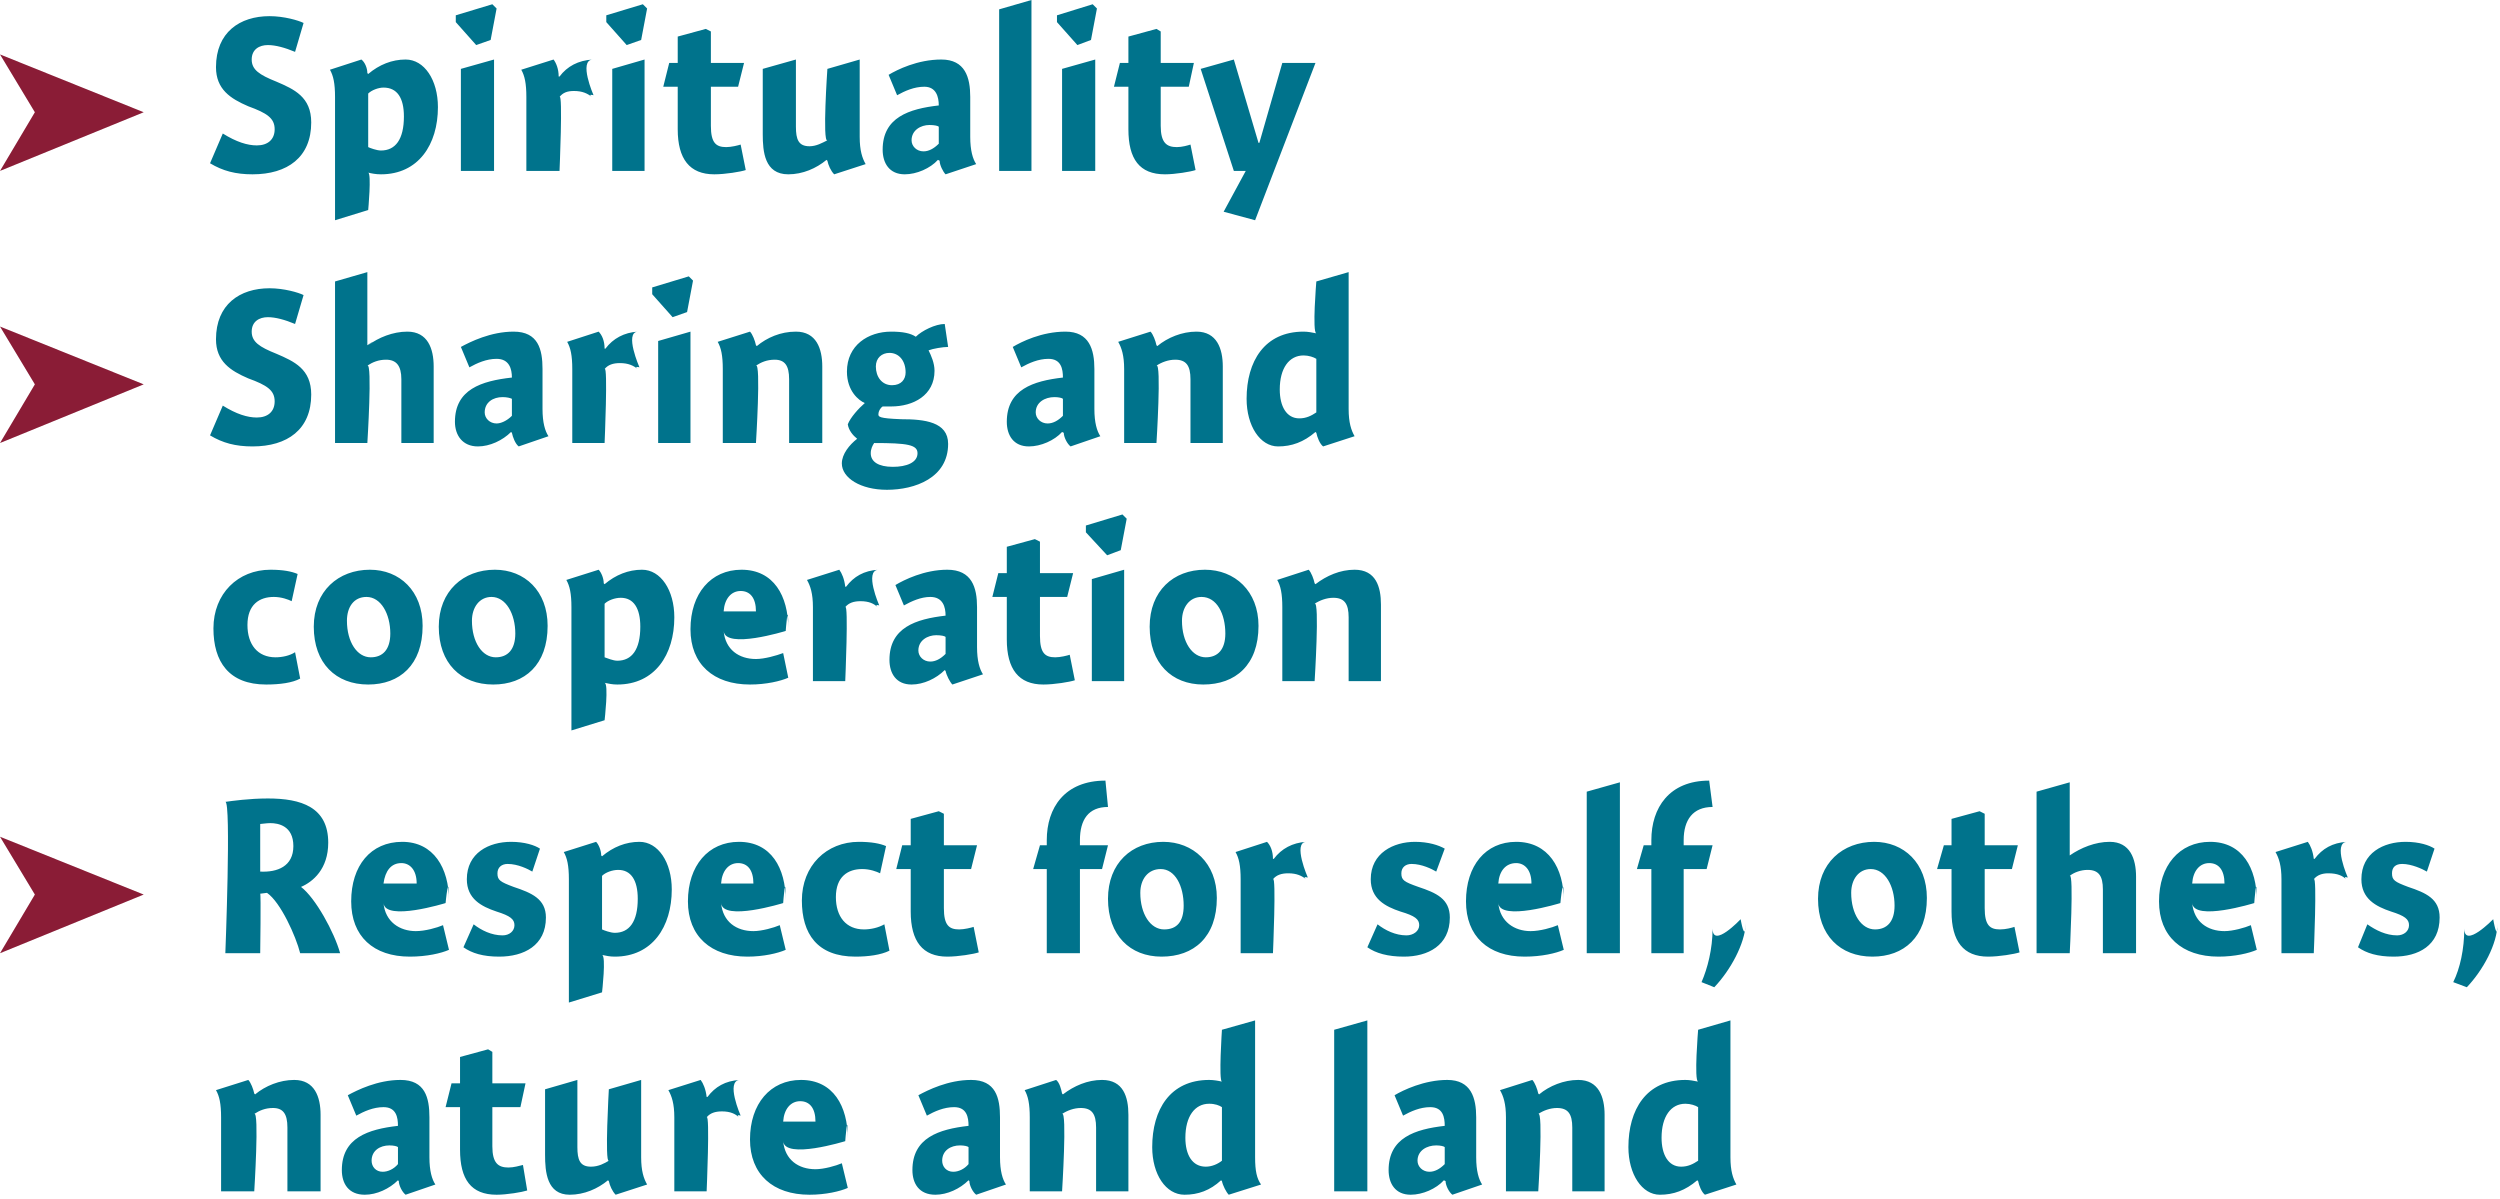
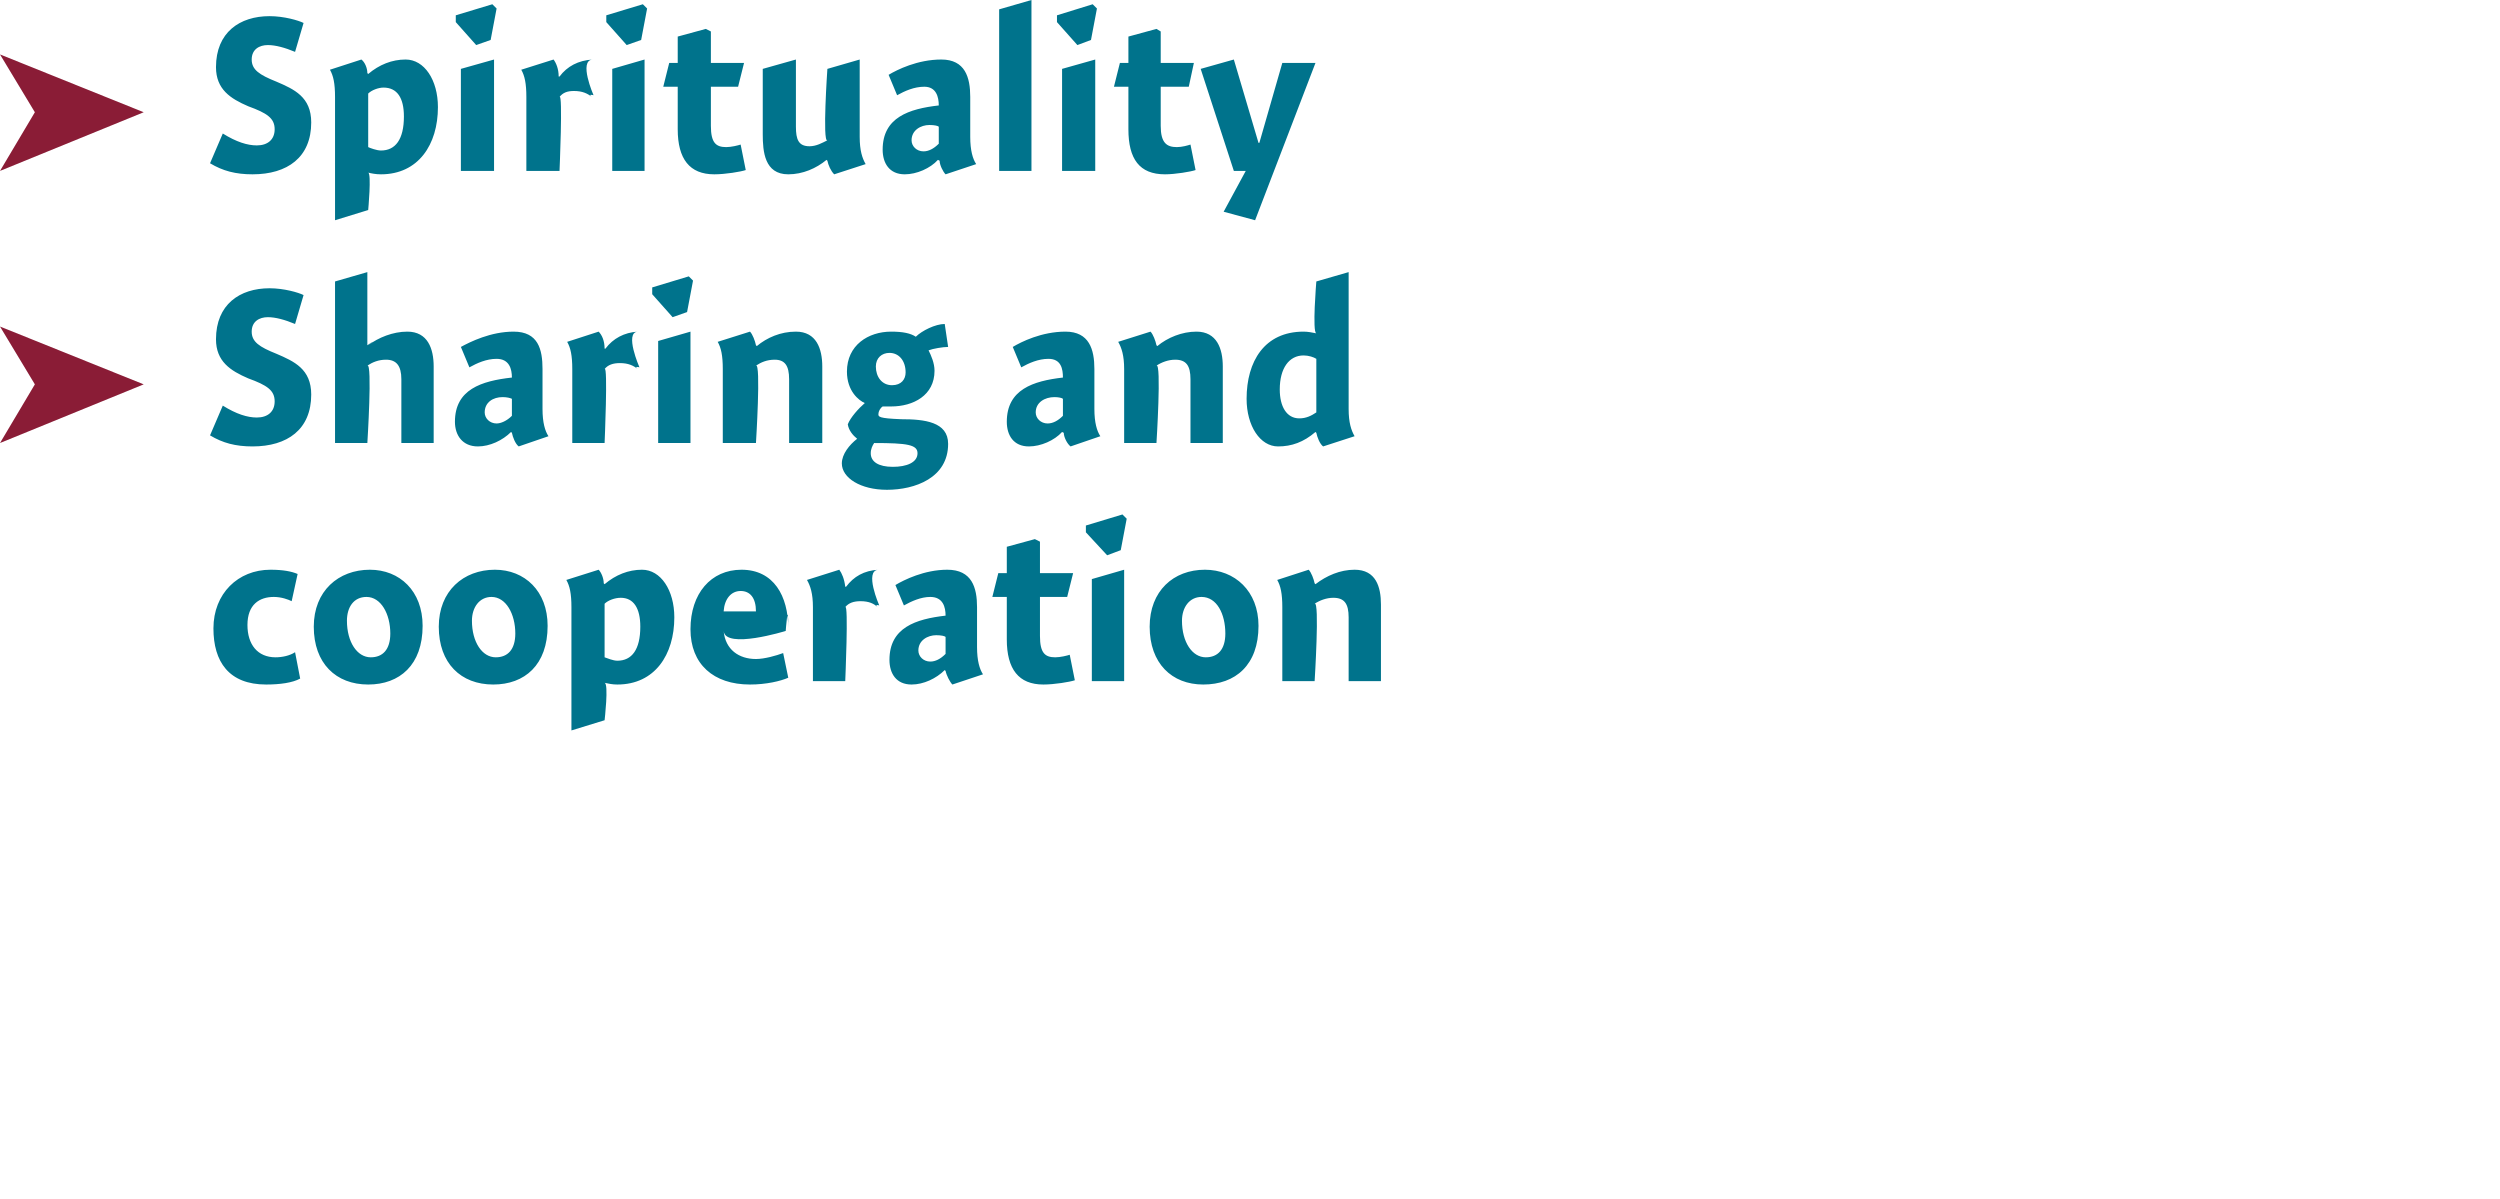
<svg xmlns="http://www.w3.org/2000/svg" version="1.1" style="left: 0.57% !important; width: 97.9% !important;top: 0.55% !important; height87.84% !important;" width="294px" height="141px" viewBox="0 0 294 141">
  <desc>Spirituality Sharing and cooperation Respect for self, others, nature and land</desc>
  <defs />
  <g id="Group14204">
-     <path d="M 29.9 128.6 C 29.9 128.6 30.0 128.7 30.0 128.7 C 31.2 127.7 32.9 127.0 34.6 127.0 C 37.0 127.0 37.7 129.0 37.7 131.1 C 37.7 129.0 37.7 140.1 37.7 140.1 L 33.8 140.1 C 33.8 140.1 33.8 131.0 33.8 132.6 C 33.8 131.0 33.3 130.3 32.1 130.3 C 31.2 130.3 30.5 130.6 29.9 131.0 C 30.5 130.6 29.9 140.1 29.9 140.1 L 26.0 140.1 C 26.0 140.1 26.0 129.8 26.0 131.4 C 26.0 129.8 25.8 128.9 25.4 128.2 C 25.4 128.2 29.2 127.0 29.2 127.0 C 29.5 127.3 29.8 128.1 29.9 128.6 Z M 47.7 140.5 C 47.3 140.2 46.9 139.4 46.9 138.9 C 46.9 138.9 46.8 138.8 46.8 138.8 C 45.8 139.8 44.3 140.5 42.9 140.5 C 41.0 140.5 40.2 139.2 40.2 137.6 C 40.2 133.8 43.3 132.8 46.8 132.4 C 46.8 131.4 46.6 130.2 45.1 130.2 C 43.9 130.2 42.8 130.7 41.9 131.2 C 41.9 131.2 40.9 128.8 40.9 128.8 C 42.0 128.2 44.4 127.0 47.1 127.0 C 50.0 127.0 50.5 129.1 50.5 131.4 C 50.5 131.4 50.5 136.1 50.5 136.1 C 50.5 137.7 50.8 138.7 51.2 139.3 C 51.2 139.3 47.7 140.5 47.7 140.5 Z M 46.8 134.9 C 46.7 134.8 46.3 134.7 45.8 134.7 C 44.7 134.7 43.7 135.3 43.7 136.5 C 43.7 137.2 44.2 137.8 45.0 137.8 C 45.6 137.8 46.3 137.5 46.8 136.9 C 46.8 136.9 46.8 134.9 46.8 134.9 Z M 61.8 127.4 L 61.2 130.2 L 57.9 130.2 C 57.9 130.2 57.9 136.8 57.9 134.8 C 57.9 136.8 58.6 137.3 59.8 137.3 C 60.4 137.3 61.1 137.1 61.5 137.0 C 61.5 137.0 62.0 140.0 62.0 140.0 C 61.4 140.2 59.6 140.5 58.4 140.5 C 55.4 140.5 54.1 138.7 54.1 135.2 C 54.1 138.7 54.1 130.2 54.1 130.2 L 52.4 130.2 L 53.1 127.4 L 54.1 127.4 L 54.1 124.3 L 57.4 123.4 L 57.9 123.7 L 57.9 127.4 L 61.8 127.4 Z M 75.4 136.1 C 75.4 137.7 75.7 138.6 76.1 139.3 C 76.1 139.3 72.4 140.5 72.4 140.5 C 72.0 140.1 71.7 139.4 71.6 138.9 C 71.6 138.9 71.5 138.8 71.5 138.8 C 70.3 139.8 68.7 140.5 67.0 140.5 C 64.3 140.5 64.1 137.8 64.1 135.8 C 64.1 137.8 64.1 128.1 64.1 128.1 L 67.9 127.0 C 67.9 127.0 67.9 136.4 67.9 134.9 C 67.9 136.4 68.2 137.2 69.5 137.2 C 70.4 137.2 71.1 136.8 71.6 136.5 C 71.1 136.8 71.6 128.1 71.6 128.1 L 75.4 127.0 C 75.4 127.0 75.4 137.7 75.4 136.1 Z M 83.1 129.0 C 83.1 129.0 83.2 129.0 83.2 129.0 C 84.1 127.8 85.3 127.1 87.0 127.0 C 85.3 127.1 87.1 131.2 87.1 131.2 C 87.1 131.2 86.5 131.0 86.9 131.4 C 86.5 131.0 85.9 130.7 84.9 130.7 C 84.1 130.7 83.5 130.9 83.1 131.4 C 83.5 130.9 83.1 140.1 83.1 140.1 L 79.3 140.1 C 79.3 140.1 79.3 129.8 79.3 131.4 C 79.3 129.8 79.0 128.9 78.6 128.2 C 78.6 128.2 82.4 127.0 82.4 127.0 C 82.7 127.4 83.0 128.1 83.1 129.0 Z M 95.9 137.5 C 96.9 137.5 98.3 137.1 99.0 136.8 C 99.0 136.8 99.7 139.7 99.7 139.7 C 98.8 140.1 97.1 140.5 95.2 140.5 C 90.9 140.5 88.2 138.1 88.2 134.0 C 88.2 129.8 90.6 127.0 94.2 127.0 C 98.0 127.0 99.7 130.1 99.7 133.9 C 99.7 130.1 99.4 134.2 99.4 134.2 C 99.4 134.2 92.3 136.4 92.1 134.2 C 92.3 136.4 93.9 137.5 95.9 137.5 Z M 95.9 131.9 C 95.9 130.3 95.2 129.5 94.1 129.5 C 93.0 129.5 92.2 130.4 92.1 131.9 C 92.1 131.9 95.9 131.9 95.9 131.9 Z M 114.8 140.5 C 114.4 140.2 114.0 139.4 114.0 138.9 C 114.0 138.9 113.9 138.8 113.9 138.8 C 112.9 139.8 111.4 140.5 110.0 140.5 C 108.1 140.5 107.3 139.2 107.3 137.6 C 107.3 133.8 110.4 132.8 113.9 132.4 C 113.9 131.4 113.7 130.2 112.2 130.2 C 111.0 130.2 109.9 130.7 109.0 131.2 C 109.0 131.2 108.0 128.8 108.0 128.8 C 109.1 128.2 111.5 127.0 114.2 127.0 C 117.1 127.0 117.6 129.1 117.6 131.4 C 117.6 131.4 117.6 136.1 117.6 136.1 C 117.6 137.7 117.9 138.7 118.3 139.3 C 118.3 139.3 114.8 140.5 114.8 140.5 Z M 113.9 134.9 C 113.8 134.8 113.4 134.7 112.9 134.7 C 111.8 134.7 110.8 135.3 110.8 136.5 C 110.8 137.2 111.3 137.8 112.1 137.8 C 112.7 137.8 113.4 137.5 113.9 136.9 C 113.9 136.9 113.9 134.9 113.9 134.9 Z M 124.9 128.6 C 124.9 128.6 125.0 128.7 125.0 128.7 C 126.3 127.7 127.9 127.0 129.6 127.0 C 132.1 127.0 132.7 129.0 132.7 131.1 C 132.7 129.0 132.7 140.1 132.7 140.1 L 128.9 140.1 C 128.9 140.1 128.9 131.0 128.9 132.6 C 128.9 131.0 128.4 130.3 127.1 130.3 C 126.3 130.3 125.5 130.6 124.9 131.0 C 125.5 130.6 124.9 140.1 124.9 140.1 L 121.1 140.1 C 121.1 140.1 121.1 129.8 121.1 131.4 C 121.1 129.8 120.9 128.9 120.5 128.2 C 120.5 128.2 124.2 127.0 124.2 127.0 C 124.6 127.3 124.8 128.1 124.9 128.6 Z M 147.6 136.1 C 147.6 137.7 147.8 138.6 148.3 139.3 C 148.3 139.3 144.5 140.5 144.5 140.5 C 144.2 140.2 143.8 139.4 143.7 138.9 C 143.7 138.9 143.6 138.8 143.6 138.8 C 142.3 140.0 140.9 140.5 139.3 140.5 C 137.1 140.5 135.5 138.1 135.5 134.9 C 135.5 130.5 137.6 127.0 142.2 127.0 C 142.7 127.0 143.3 127.1 143.7 127.2 C 143.3 127.1 143.7 121.1 143.7 121.1 L 147.6 120.0 C 147.6 120.0 147.6 137.7 147.6 136.1 Z M 142.2 129.8 C 140.5 129.8 139.4 131.3 139.4 133.8 C 139.4 135.8 140.2 137.2 141.8 137.2 C 142.5 137.2 143.2 136.9 143.7 136.5 C 143.7 136.5 143.7 130.2 143.7 130.2 C 143.4 130.0 142.9 129.8 142.2 129.8 Z M 160.8 140.1 L 156.9 140.1 L 156.9 121.1 L 160.8 120.0 L 160.8 140.1 Z M 170.8 140.5 C 170.4 140.2 170.0 139.4 170.0 138.9 C 170.0 138.9 169.8 138.8 169.8 138.8 C 168.9 139.8 167.3 140.5 165.9 140.5 C 164.1 140.5 163.3 139.2 163.3 137.6 C 163.3 133.8 166.4 132.8 169.9 132.4 C 169.9 131.4 169.7 130.2 168.2 130.2 C 167.0 130.2 165.9 130.7 165.0 131.2 C 165.0 131.2 164.0 128.8 164.0 128.8 C 165.0 128.2 167.5 127.0 170.2 127.0 C 173.0 127.0 173.6 129.1 173.6 131.4 C 173.6 131.4 173.6 136.1 173.6 136.1 C 173.6 137.7 173.9 138.7 174.3 139.3 C 174.3 139.3 170.8 140.5 170.8 140.5 Z M 169.9 134.9 C 169.8 134.8 169.4 134.7 168.9 134.7 C 167.8 134.7 166.7 135.3 166.7 136.5 C 166.7 137.2 167.3 137.8 168.1 137.8 C 168.7 137.8 169.3 137.5 169.9 136.9 C 169.9 136.9 169.9 134.9 169.9 134.9 Z M 180.9 128.6 C 180.9 128.6 181.0 128.7 181.0 128.7 C 182.2 127.7 183.9 127.0 185.6 127.0 C 188.0 127.0 188.7 129.0 188.7 131.1 C 188.7 129.0 188.7 140.1 188.7 140.1 L 184.9 140.1 C 184.9 140.1 184.9 131.0 184.9 132.6 C 184.9 131.0 184.4 130.3 183.1 130.3 C 182.3 130.3 181.5 130.6 180.9 131.0 C 181.5 130.6 180.9 140.1 180.9 140.1 L 177.1 140.1 C 177.1 140.1 177.1 129.8 177.1 131.4 C 177.1 129.8 176.8 128.9 176.4 128.2 C 176.4 128.2 180.2 127.0 180.2 127.0 C 180.5 127.3 180.8 128.1 180.9 128.6 Z M 203.5 136.1 C 203.5 137.7 203.8 138.6 204.2 139.3 C 204.2 139.3 200.5 140.5 200.5 140.5 C 200.1 140.2 199.8 139.4 199.7 138.9 C 199.7 138.9 199.6 138.8 199.6 138.8 C 198.2 140.0 196.8 140.5 195.2 140.5 C 193.1 140.5 191.5 138.1 191.5 134.9 C 191.5 130.5 193.6 127.0 198.2 127.0 C 198.7 127.0 199.2 127.1 199.7 127.2 C 199.2 127.1 199.7 121.1 199.7 121.1 L 203.5 120.0 C 203.5 120.0 203.5 137.7 203.5 136.1 Z M 198.2 129.8 C 196.5 129.8 195.4 131.3 195.4 133.8 C 195.4 135.8 196.2 137.2 197.7 137.2 C 198.5 137.2 199.1 136.9 199.7 136.5 C 199.7 136.5 199.7 130.2 199.7 130.2 C 199.4 130.0 198.8 129.8 198.2 129.8 Z " stroke="none" fill="#00738c" />
-     <path d="M 34.5 99.5 C 34.5 97.1 32.7 96.8 31.8 96.8 C 31.3 96.8 30.8 96.9 30.6 96.9 C 30.6 96.9 30.6 102.5 30.6 102.5 C 32.6 102.6 34.5 101.9 34.5 99.5 Z M 40.0 112.1 C 40.0 112.1 35.3 112.1 35.3 112.1 C 34.8 110.1 33.0 106.1 31.4 105.0 C 31.3 105.0 30.7 105.1 30.6 105.1 C 30.7 105.1 30.6 112.1 30.6 112.1 L 26.5 112.1 C 26.5 112.1 27.2 94.2 26.5 94.3 C 27.2 94.2 29.3 93.9 31.5 93.9 C 35.4 93.9 38.6 94.9 38.6 99.1 C 38.6 102.2 36.8 103.7 35.4 104.3 C 37.1 105.6 39.3 109.6 40.0 112.1 Z M 48.9 109.5 C 50.0 109.5 51.4 109.1 52.1 108.8 C 52.1 108.8 52.8 111.7 52.8 111.7 C 51.9 112.1 50.2 112.5 48.2 112.5 C 43.9 112.5 41.3 110.1 41.3 106.0 C 41.3 101.8 43.6 99.0 47.3 99.0 C 51.0 99.0 52.8 102.1 52.8 105.9 C 52.8 102.1 52.4 106.2 52.4 106.2 C 52.4 106.2 45.3 108.4 45.1 106.2 C 45.3 108.4 47.0 109.5 48.9 109.5 Z M 49.0 103.9 C 49.0 102.3 48.2 101.5 47.2 101.5 C 46.0 101.5 45.3 102.4 45.1 103.9 C 45.1 103.9 49.0 103.9 49.0 103.9 Z M 62.6 102.5 C 62.1 102.2 60.9 101.6 59.7 101.6 C 59.0 101.6 58.5 102.0 58.5 102.7 C 58.5 103.5 58.8 103.7 60.4 104.3 C 62.5 105.0 64.2 105.7 64.2 107.9 C 64.2 111.2 61.6 112.5 58.7 112.5 C 56.8 112.5 55.5 112.1 54.5 111.4 C 54.5 111.4 55.7 108.7 55.7 108.7 C 56.6 109.4 57.8 110.0 59.1 110.0 C 59.9 110.0 60.5 109.5 60.5 108.8 C 60.5 108.1 60.0 107.7 58.4 107.2 C 56.6 106.6 54.9 105.7 54.9 103.4 C 54.9 100.3 57.5 99.0 60.1 99.0 C 61.7 99.0 62.9 99.4 63.5 99.8 C 63.5 99.8 62.6 102.5 62.6 102.5 Z M 70.7 100.6 C 70.7 100.6 70.8 100.7 70.8 100.7 C 72.1 99.6 73.6 99.0 75.2 99.0 C 77.4 99.0 79.0 101.4 79.0 104.6 C 79.0 109.0 76.7 112.5 72.3 112.5 C 71.7 112.5 71.3 112.4 70.8 112.3 C 71.3 112.4 70.8 116.7 70.8 116.7 L 66.9 117.9 C 66.9 117.9 66.9 101.8 66.9 103.4 C 66.9 101.8 66.7 100.9 66.3 100.2 C 66.3 100.2 70.1 99.0 70.1 99.0 C 70.4 99.3 70.7 100.0 70.7 100.6 Z M 72.3 109.7 C 74.0 109.7 75.0 108.4 75.0 105.7 C 75.0 103.5 74.2 102.3 72.7 102.3 C 72.0 102.3 71.2 102.6 70.8 103.0 C 70.8 103.0 70.8 109.3 70.8 109.3 C 71.0 109.4 71.8 109.7 72.3 109.7 Z M 88.6 109.5 C 89.6 109.5 91.0 109.1 91.7 108.8 C 91.7 108.8 92.4 111.7 92.4 111.7 C 91.5 112.1 89.8 112.5 87.9 112.5 C 83.6 112.5 80.9 110.1 80.9 106.0 C 80.9 101.8 83.3 99.0 86.9 99.0 C 90.7 99.0 92.4 102.1 92.4 105.9 C 92.4 102.1 92.1 106.2 92.1 106.2 C 92.1 106.2 85.0 108.4 84.8 106.2 C 85.0 108.4 86.6 109.5 88.6 109.5 Z M 88.6 103.9 C 88.6 102.3 87.9 101.5 86.8 101.5 C 85.7 101.5 84.9 102.4 84.8 103.9 C 84.8 103.9 88.6 103.9 88.6 103.9 Z M 103.5 102.7 C 103.1 102.5 102.3 102.2 101.4 102.2 C 99.7 102.2 98.3 103.1 98.3 105.5 C 98.3 107.8 99.5 109.3 101.6 109.3 C 102.4 109.3 103.3 109.1 104.0 108.7 C 104.0 108.7 104.6 111.8 104.6 111.8 C 103.6 112.3 102.1 112.5 100.6 112.5 C 96.1 112.5 94.3 109.8 94.3 105.9 C 94.3 101.8 97.2 99.0 101.0 99.0 C 102.5 99.0 103.5 99.2 104.2 99.5 C 104.2 99.5 103.5 102.7 103.5 102.7 Z M 114.9 99.4 L 114.2 102.2 L 111.0 102.2 C 111.0 102.2 111.0 108.8 111.0 106.8 C 111.0 108.8 111.6 109.3 112.8 109.3 C 113.4 109.3 114.2 109.1 114.5 109.0 C 114.5 109.0 115.1 112.0 115.1 112.0 C 114.5 112.2 112.7 112.5 111.4 112.5 C 108.5 112.5 107.1 110.7 107.1 107.2 C 107.1 110.7 107.1 102.2 107.1 102.2 L 105.4 102.2 L 106.1 99.4 L 107.1 99.4 L 107.1 96.3 L 110.4 95.4 L 111.0 95.7 L 111.0 99.4 L 114.9 99.4 Z M 123.1 99.4 C 123.1 99.4 123.1 95.0 123.1 98.8 C 123.1 95.0 125.2 91.8 130.0 91.8 C 130.0 91.8 130.3 94.9 130.3 94.9 C 128.0 94.9 127.0 96.4 127.0 98.8 C 127.0 96.4 127.0 99.4 127.0 99.4 L 130.3 99.4 L 129.6 102.2 L 127.0 102.2 L 127.0 112.1 L 123.1 112.1 L 123.1 102.2 L 121.5 102.2 L 122.3 99.4 L 123.1 99.4 Z M 136.6 112.5 C 132.9 112.5 130.3 110.0 130.3 105.7 C 130.3 101.5 133.1 99.0 136.8 99.0 C 140.3 99.0 143.1 101.5 143.1 105.6 C 143.1 110.2 140.4 112.5 136.6 112.5 Z M 136.5 102.2 C 135.0 102.2 134.1 103.4 134.1 105.0 C 134.1 107.5 135.3 109.3 136.9 109.3 C 138.4 109.3 139.2 108.4 139.2 106.5 C 139.2 104.2 138.2 102.2 136.5 102.2 Z M 149.7 101.0 C 149.7 101.0 149.8 101.0 149.8 101.0 C 150.7 99.8 152.0 99.1 153.6 99.0 C 152.0 99.1 153.8 103.2 153.8 103.2 C 153.8 103.2 153.1 103.0 153.6 103.4 C 153.1 103.0 152.5 102.7 151.5 102.7 C 150.7 102.7 150.1 102.9 149.7 103.4 C 150.1 102.9 149.7 112.1 149.7 112.1 L 145.9 112.1 C 145.9 112.1 145.9 101.8 145.9 103.4 C 145.9 101.8 145.7 100.9 145.3 100.2 C 145.3 100.2 149.0 99.0 149.0 99.0 C 149.4 99.4 149.7 100.1 149.7 101.0 Z M 168.9 102.5 C 168.4 102.2 167.2 101.6 166.0 101.6 C 165.3 101.6 164.8 102.0 164.8 102.7 C 164.8 103.5 165.1 103.7 166.8 104.3 C 168.9 105.0 170.5 105.7 170.5 107.9 C 170.5 111.2 167.9 112.5 165.1 112.5 C 163.2 112.5 161.8 112.1 160.8 111.4 C 160.8 111.4 162.0 108.7 162.0 108.7 C 162.9 109.4 164.1 110.0 165.4 110.0 C 166.2 110.0 166.9 109.5 166.9 108.8 C 166.9 108.1 166.4 107.7 164.7 107.2 C 162.9 106.6 161.2 105.7 161.2 103.4 C 161.2 100.3 163.9 99.0 166.4 99.0 C 168.0 99.0 169.2 99.4 169.9 99.8 C 169.9 99.8 168.9 102.5 168.9 102.5 Z M 180.0 109.5 C 181.1 109.5 182.5 109.1 183.2 108.8 C 183.2 108.8 183.9 111.7 183.9 111.7 C 183.0 112.1 181.3 112.5 179.3 112.5 C 175.0 112.5 172.4 110.1 172.4 106.0 C 172.4 101.8 174.7 99.0 178.3 99.0 C 182.1 99.0 183.9 102.1 183.9 105.9 C 183.9 102.1 183.5 106.2 183.5 106.2 C 183.5 106.2 176.4 108.4 176.2 106.2 C 176.4 108.4 178.1 109.5 180.0 109.5 Z M 180.1 103.9 C 180.1 102.3 179.3 101.5 178.3 101.5 C 177.1 101.5 176.3 102.4 176.2 103.9 C 176.2 103.9 180.1 103.9 180.1 103.9 Z M 190.5 112.1 L 186.6 112.1 L 186.6 93.1 L 190.5 92.0 L 190.5 112.1 Z M 194.2 99.4 C 194.2 99.4 194.2 95.0 194.2 98.8 C 194.2 95.0 196.3 91.8 201.0 91.8 C 201.0 91.8 201.4 94.9 201.4 94.9 C 199.1 94.9 198.0 96.4 198.0 98.8 C 198.0 96.4 198.0 99.4 198.0 99.4 L 201.4 99.4 L 200.7 102.2 L 198.0 102.2 L 198.0 112.1 L 194.2 112.1 L 194.2 102.2 L 192.5 102.2 L 193.3 99.4 L 194.2 99.4 Z M 205.3 108.6 C 205.2 111.0 203.5 114.1 201.6 116.1 C 201.6 116.1 200.1 115.5 200.1 115.5 C 200.8 113.9 201.4 111.6 201.4 109.2 C 201.4 111.6 204.7 108.1 204.7 108.1 C 204.7 108.1 205.2 111.0 205.3 108.6 Z M 220.2 112.5 C 216.4 112.5 213.8 110.0 213.8 105.7 C 213.8 101.5 216.7 99.0 220.4 99.0 C 223.9 99.0 226.6 101.5 226.6 105.6 C 226.6 110.2 223.9 112.5 220.2 112.5 Z M 220.0 102.2 C 218.6 102.2 217.7 103.4 217.7 105.0 C 217.7 107.5 218.9 109.3 220.5 109.3 C 221.9 109.3 222.8 108.4 222.8 106.5 C 222.8 104.2 221.7 102.2 220.0 102.2 Z M 237.3 99.4 L 236.6 102.2 L 233.4 102.2 C 233.4 102.2 233.4 108.8 233.4 106.8 C 233.4 108.8 234.0 109.3 235.2 109.3 C 235.9 109.3 236.6 109.1 236.9 109.0 C 236.9 109.0 237.5 112.0 237.5 112.0 C 236.9 112.2 235.1 112.5 233.8 112.5 C 230.9 112.5 229.5 110.7 229.5 107.2 C 229.5 110.7 229.5 102.2 229.5 102.2 L 227.8 102.2 L 228.6 99.4 L 229.5 99.4 L 229.5 96.3 L 232.8 95.4 L 233.4 95.7 L 233.4 99.4 L 237.3 99.4 Z M 243.4 100.6 C 243.4 100.6 244.7 99.7 243.4 100.6 C 244.7 99.7 246.4 99.0 248.1 99.0 C 250.5 99.0 251.2 101.0 251.2 103.1 C 251.2 101.0 251.2 112.1 251.2 112.1 L 247.3 112.1 C 247.3 112.1 247.3 103.0 247.3 104.6 C 247.3 103.0 246.8 102.3 245.5 102.3 C 244.7 102.3 243.9 102.6 243.4 103.0 C 243.9 102.6 243.4 112.1 243.4 112.1 L 239.5 112.1 L 239.5 93.1 L 243.4 92.0 L 243.4 100.6 Z M 261.6 109.5 C 262.6 109.5 264.0 109.1 264.7 108.8 C 264.7 108.8 265.4 111.7 265.4 111.7 C 264.5 112.1 262.8 112.5 260.9 112.5 C 256.6 112.5 253.9 110.1 253.9 106.0 C 253.9 101.8 256.3 99.0 259.9 99.0 C 263.7 99.0 265.4 102.1 265.4 105.9 C 265.4 102.1 265.1 106.2 265.1 106.2 C 265.1 106.2 258.0 108.4 257.8 106.2 C 258.0 108.4 259.6 109.5 261.6 109.5 Z M 261.6 103.9 C 261.6 102.3 260.9 101.5 259.8 101.5 C 258.7 101.5 257.9 102.4 257.8 103.9 C 257.8 103.9 261.6 103.9 261.6 103.9 Z M 272.1 101.0 C 272.1 101.0 272.2 101.0 272.2 101.0 C 273.1 99.8 274.3 99.1 276.0 99.0 C 274.3 99.1 276.1 103.2 276.1 103.2 C 276.1 103.2 275.5 103.0 275.9 103.4 C 275.5 103.0 274.9 102.7 273.8 102.7 C 273.1 102.7 272.5 102.9 272.1 103.4 C 272.5 102.9 272.1 112.1 272.1 112.1 L 268.3 112.1 C 268.3 112.1 268.3 101.8 268.3 103.4 C 268.3 101.8 268.0 100.9 267.6 100.2 C 267.6 100.2 271.4 99.0 271.4 99.0 C 271.7 99.4 272.0 100.1 272.1 101.0 Z M 285.4 102.5 C 284.9 102.2 283.6 101.6 282.5 101.6 C 281.7 101.6 281.3 102.0 281.3 102.7 C 281.3 103.5 281.6 103.7 283.2 104.3 C 285.3 105.0 286.9 105.7 286.9 107.9 C 286.9 111.2 284.4 112.5 281.5 112.5 C 279.6 112.5 278.3 112.1 277.3 111.4 C 277.3 111.4 278.4 108.7 278.4 108.7 C 279.4 109.4 280.6 110.0 281.9 110.0 C 282.7 110.0 283.3 109.5 283.3 108.8 C 283.3 108.1 282.8 107.7 281.2 107.2 C 279.4 106.6 277.7 105.7 277.7 103.4 C 277.7 100.3 280.3 99.0 282.9 99.0 C 284.5 99.0 285.7 99.4 286.3 99.8 C 286.3 99.8 285.4 102.5 285.4 102.5 Z M 293.7 108.6 C 293.7 111.0 292.0 114.1 290.1 116.1 C 290.1 116.1 288.5 115.5 288.5 115.5 C 289.3 113.9 289.8 111.6 289.8 109.2 C 289.8 111.6 293.2 108.1 293.2 108.1 C 293.2 108.1 293.7 111.0 293.7 108.6 Z " stroke="none" fill="#00738c" />
-     <path d="M 16.9 105.2 L 0.0 112.1 L 4.1 105.2 L 0.0 98.4 L 16.9 105.2 Z " stroke="none" fill="#8a1c36" />
    <path d="M 34.3 70.7 C 33.9 70.5 33.1 70.2 32.2 70.2 C 30.5 70.2 29.1 71.1 29.1 73.5 C 29.1 75.8 30.3 77.3 32.4 77.3 C 33.2 77.3 34.1 77.1 34.7 76.7 C 34.7 76.7 35.3 79.8 35.3 79.8 C 34.4 80.3 32.9 80.5 31.3 80.5 C 26.9 80.5 25.1 77.8 25.1 73.9 C 25.1 69.8 28.0 67.0 31.8 67.0 C 33.3 67.0 34.3 67.2 35.0 67.5 C 35.0 67.5 34.3 70.7 34.3 70.7 Z M 43.3 80.5 C 39.5 80.5 36.9 78.0 36.9 73.7 C 36.9 69.5 39.8 67.0 43.5 67.0 C 47.0 67.0 49.7 69.5 49.7 73.6 C 49.7 78.2 47.0 80.5 43.3 80.5 Z M 43.1 70.2 C 41.6 70.2 40.8 71.4 40.8 73.0 C 40.8 75.5 42.0 77.3 43.6 77.3 C 45.0 77.3 45.9 76.4 45.9 74.5 C 45.9 72.2 44.8 70.2 43.1 70.2 Z M 58.0 80.5 C 54.2 80.5 51.6 78.0 51.6 73.7 C 51.6 69.5 54.5 67.0 58.2 67.0 C 61.7 67.0 64.4 69.5 64.4 73.6 C 64.4 78.2 61.7 80.5 58.0 80.5 Z M 57.8 70.2 C 56.4 70.2 55.5 71.4 55.5 73.0 C 55.5 75.5 56.7 77.3 58.3 77.3 C 59.7 77.3 60.6 76.4 60.6 74.5 C 60.6 72.2 59.5 70.2 57.8 70.2 Z M 71.0 68.6 C 71.0 68.6 71.1 68.7 71.1 68.7 C 72.4 67.6 73.9 67.0 75.5 67.0 C 77.7 67.0 79.3 69.4 79.3 72.6 C 79.3 77.0 77.0 80.5 72.6 80.5 C 72.0 80.5 71.6 80.4 71.1 80.3 C 71.6 80.4 71.1 84.7 71.1 84.7 L 67.2 85.9 C 67.2 85.9 67.2 69.8 67.2 71.4 C 67.2 69.8 67.0 68.9 66.6 68.2 C 66.6 68.2 70.4 67.0 70.4 67.0 C 70.7 67.3 71.0 68.0 71.0 68.6 Z M 72.6 77.7 C 74.3 77.7 75.3 76.4 75.3 73.7 C 75.3 71.5 74.5 70.3 73.0 70.3 C 72.3 70.3 71.5 70.6 71.1 71.0 C 71.1 71.0 71.1 77.3 71.1 77.3 C 71.4 77.4 72.1 77.7 72.6 77.7 Z M 88.9 77.5 C 89.9 77.5 91.3 77.1 92.1 76.8 C 92.1 76.8 92.7 79.7 92.7 79.7 C 91.8 80.1 90.1 80.5 88.2 80.5 C 83.9 80.5 81.2 78.1 81.2 74.0 C 81.2 69.8 83.6 67.0 87.2 67.0 C 91.0 67.0 92.7 70.1 92.7 73.9 C 92.7 70.1 92.4 74.2 92.4 74.2 C 92.4 74.2 85.3 76.4 85.1 74.2 C 85.3 76.4 86.9 77.5 88.9 77.5 Z M 88.9 71.9 C 88.9 70.3 88.2 69.5 87.1 69.5 C 86.0 69.5 85.2 70.4 85.1 71.9 C 85.1 71.9 88.9 71.9 88.9 71.9 Z M 99.4 69.0 C 99.4 69.0 99.5 69.0 99.5 69.0 C 100.4 67.8 101.6 67.1 103.3 67.0 C 101.6 67.1 103.4 71.2 103.4 71.2 C 103.4 71.2 102.8 71.0 103.2 71.4 C 102.8 71.0 102.2 70.7 101.2 70.7 C 100.4 70.7 99.8 70.9 99.4 71.4 C 99.8 70.9 99.4 80.1 99.4 80.1 L 95.6 80.1 C 95.6 80.1 95.6 69.8 95.6 71.4 C 95.6 69.8 95.3 68.9 94.9 68.2 C 94.9 68.2 98.7 67.0 98.7 67.0 C 99.0 67.4 99.3 68.1 99.4 69.0 Z M 112.0 80.5 C 111.7 80.2 111.3 79.4 111.2 78.9 C 111.2 78.9 111.1 78.8 111.1 78.8 C 110.1 79.8 108.6 80.5 107.2 80.5 C 105.4 80.5 104.6 79.2 104.6 77.6 C 104.6 73.8 107.7 72.8 111.2 72.4 C 111.2 71.4 110.9 70.2 109.4 70.2 C 108.3 70.2 107.2 70.7 106.3 71.2 C 106.3 71.2 105.3 68.8 105.3 68.8 C 106.3 68.2 108.7 67.0 111.4 67.0 C 114.3 67.0 114.9 69.1 114.9 71.4 C 114.9 71.4 114.9 76.1 114.9 76.1 C 114.9 77.7 115.2 78.7 115.6 79.3 C 115.6 79.3 112.0 80.5 112.0 80.5 Z M 111.2 74.9 C 111.1 74.8 110.7 74.7 110.1 74.7 C 109.1 74.7 108.0 75.3 108.0 76.5 C 108.0 77.2 108.6 77.8 109.4 77.8 C 110.0 77.8 110.6 77.5 111.2 76.9 C 111.2 76.9 111.2 74.9 111.2 74.9 Z M 126.2 67.4 L 125.5 70.2 L 122.3 70.2 C 122.3 70.2 122.3 76.8 122.3 74.8 C 122.3 76.8 122.9 77.3 124.1 77.3 C 124.7 77.3 125.5 77.1 125.8 77.0 C 125.8 77.0 126.4 80.0 126.4 80.0 C 125.8 80.2 124.0 80.5 122.7 80.5 C 119.8 80.5 118.4 78.7 118.4 75.2 C 118.4 78.7 118.4 70.2 118.4 70.2 L 116.7 70.2 L 117.4 67.4 L 118.4 67.4 L 118.4 64.3 L 121.7 63.4 L 122.3 63.7 L 122.3 67.4 L 126.2 67.4 Z M 128.4 80.1 L 128.4 68.1 L 132.2 67.0 L 132.2 80.1 L 128.4 80.1 Z M 132.5 61.0 L 131.8 64.7 L 130.2 65.3 L 127.7 62.6 L 127.7 61.8 L 132.0 60.5 L 132.5 61.0 Z M 141.5 80.5 C 137.8 80.5 135.2 78.0 135.2 73.7 C 135.2 69.5 138.0 67.0 141.7 67.0 C 145.2 67.0 148.0 69.5 148.0 73.6 C 148.0 78.2 145.3 80.5 141.5 80.5 Z M 141.3 70.2 C 139.9 70.2 139.0 71.4 139.0 73.0 C 139.0 75.5 140.2 77.3 141.8 77.3 C 143.2 77.3 144.1 76.4 144.1 74.5 C 144.1 72.2 143.1 70.2 141.3 70.2 Z M 154.6 68.6 C 154.6 68.6 154.7 68.7 154.7 68.7 C 156.0 67.7 157.6 67.0 159.3 67.0 C 161.8 67.0 162.4 69.0 162.4 71.1 C 162.4 69.0 162.4 80.1 162.4 80.1 L 158.6 80.1 C 158.6 80.1 158.6 71.0 158.6 72.6 C 158.6 71.0 158.1 70.3 156.8 70.3 C 156.0 70.3 155.2 70.6 154.6 71.0 C 155.2 70.6 154.6 80.1 154.6 80.1 L 150.8 80.1 C 150.8 80.1 150.8 69.8 150.8 71.4 C 150.8 69.8 150.6 68.9 150.2 68.2 C 150.2 68.2 153.9 67.0 153.9 67.0 C 154.2 67.3 154.5 68.1 154.6 68.6 Z " stroke="none" fill="#00738c" />
    <path d="M 34.7 38.1 C 33.5 37.6 32.4 37.3 31.5 37.3 C 30.5 37.3 29.6 37.8 29.6 39.0 C 29.6 40.2 30.5 40.8 32.5 41.6 C 34.6 42.5 36.6 43.4 36.6 46.4 C 36.6 50.5 33.8 52.5 29.7 52.5 C 27.7 52.5 26.2 52.1 24.7 51.2 C 24.7 51.2 26.2 47.7 26.2 47.7 C 27.8 48.7 29.1 49.1 30.2 49.1 C 31.5 49.1 32.3 48.4 32.3 47.2 C 32.3 45.9 31.4 45.3 29.2 44.5 C 27.1 43.6 25.4 42.5 25.4 39.9 C 25.4 35.8 28.2 33.9 31.7 33.9 C 33.4 33.9 35.1 34.4 35.7 34.7 C 35.7 34.7 34.7 38.1 34.7 38.1 Z M 43.2 40.6 C 43.2 40.6 44.5 39.7 43.3 40.6 C 44.5 39.7 46.2 39.0 47.9 39.0 C 50.3 39.0 51.0 41.0 51.0 43.1 C 51.0 41.0 51.0 52.1 51.0 52.1 L 47.2 52.1 C 47.2 52.1 47.2 43.0 47.2 44.6 C 47.2 43.0 46.6 42.3 45.4 42.3 C 44.5 42.3 43.8 42.6 43.2 43.0 C 43.8 42.6 43.2 52.1 43.2 52.1 L 39.4 52.1 L 39.4 33.1 L 43.2 32.0 L 43.2 40.6 Z M 61.0 52.5 C 60.6 52.2 60.3 51.4 60.2 50.9 C 60.2 50.9 60.1 50.8 60.1 50.8 C 59.1 51.8 57.6 52.5 56.2 52.5 C 54.4 52.5 53.5 51.2 53.5 49.6 C 53.5 45.8 56.6 44.8 60.2 44.4 C 60.2 43.4 59.9 42.2 58.4 42.2 C 57.2 42.2 56.1 42.7 55.2 43.2 C 55.2 43.2 54.2 40.8 54.2 40.8 C 55.3 40.2 57.7 39.0 60.4 39.0 C 63.3 39.0 63.8 41.1 63.8 43.4 C 63.8 43.4 63.8 48.1 63.8 48.1 C 63.8 49.7 64.1 50.7 64.5 51.3 C 64.5 51.3 61.0 52.5 61.0 52.5 Z M 60.2 46.9 C 60.0 46.8 59.6 46.7 59.1 46.7 C 58.0 46.7 57.0 47.3 57.0 48.5 C 57.0 49.2 57.6 49.8 58.4 49.8 C 58.9 49.8 59.6 49.5 60.2 48.9 C 60.2 48.9 60.2 46.9 60.2 46.9 Z M 71.1 41.0 C 71.1 41.0 71.2 41.0 71.2 41.0 C 72.1 39.8 73.4 39.1 75.0 39.0 C 73.4 39.1 75.2 43.2 75.2 43.2 C 75.2 43.2 74.5 43.0 75.0 43.4 C 74.5 43.0 73.9 42.7 72.9 42.7 C 72.1 42.7 71.5 42.9 71.1 43.4 C 71.5 42.9 71.1 52.1 71.1 52.1 L 67.3 52.1 C 67.3 52.1 67.3 41.8 67.3 43.4 C 67.3 41.8 67.1 40.9 66.7 40.2 C 66.7 40.2 70.4 39.0 70.4 39.0 C 70.8 39.4 71.1 40.1 71.1 41.0 Z M 77.4 52.1 L 77.4 40.1 L 81.2 39.0 L 81.2 52.1 L 77.4 52.1 Z M 81.5 33.0 L 80.8 36.7 L 79.1 37.3 L 76.7 34.6 L 76.7 33.8 L 81.0 32.5 L 81.5 33.0 Z M 88.9 40.6 C 88.9 40.6 89.0 40.7 89.0 40.7 C 90.2 39.7 91.8 39.0 93.6 39.0 C 96.0 39.0 96.7 41.0 96.7 43.1 C 96.7 41.0 96.7 52.1 96.7 52.1 L 92.8 52.1 C 92.8 52.1 92.8 43.0 92.8 44.6 C 92.8 43.0 92.3 42.3 91.1 42.3 C 90.2 42.3 89.5 42.6 88.9 43.0 C 89.5 42.6 88.9 52.1 88.9 52.1 L 85.0 52.1 C 85.0 52.1 85.0 41.8 85.0 43.4 C 85.0 41.8 84.8 40.9 84.4 40.2 C 84.4 40.2 88.2 39.0 88.2 39.0 C 88.5 39.3 88.8 40.1 88.9 40.6 Z M 111.5 40.8 C 110.9 40.8 109.7 41.0 109.2 41.2 C 109.5 41.8 109.9 42.7 109.9 43.6 C 109.9 46.5 107.4 47.8 104.8 47.8 C 104.5 47.8 104.1 47.8 103.8 47.8 C 103.5 48.0 103.3 48.4 103.3 48.7 C 103.3 49.0 103.3 49.2 106.0 49.3 C 108.7 49.3 111.5 49.6 111.5 52.2 C 111.5 56.2 107.6 57.6 104.3 57.6 C 101.2 57.6 99.0 56.2 99.0 54.5 C 99.0 53.4 99.9 52.3 100.8 51.6 C 100.3 51.2 99.8 50.6 99.7 49.9 C 100.0 49.1 101.0 48.0 101.7 47.4 C 101.0 47.1 99.6 46.0 99.6 43.7 C 99.6 40.6 102.1 39.0 104.8 39.0 C 106.2 39.0 107.1 39.2 107.7 39.6 C 108.4 38.9 110.0 38.1 111.1 38.1 C 111.1 38.1 111.5 40.8 111.5 40.8 Z M 104.6 41.5 C 103.7 41.5 103.0 42.1 103.0 43.1 C 103.0 44.3 103.7 45.3 104.9 45.3 C 106.0 45.3 106.5 44.6 106.5 43.8 C 106.5 42.4 105.7 41.5 104.6 41.5 Z M 102.4 53.3 C 102.4 54.3 103.3 54.9 105.0 54.9 C 106.6 54.9 107.9 54.4 107.9 53.3 C 107.9 52.3 106.7 52.1 102.8 52.1 C 102.6 52.4 102.4 52.8 102.4 53.3 Z M 125.9 52.5 C 125.5 52.2 125.1 51.4 125.1 50.9 C 125.1 50.9 124.9 50.8 124.9 50.8 C 124.0 51.8 122.4 52.5 121.0 52.5 C 119.2 52.5 118.4 51.2 118.4 49.6 C 118.4 45.8 121.5 44.8 125.0 44.4 C 125.0 43.4 124.8 42.2 123.3 42.2 C 122.1 42.2 121.0 42.7 120.1 43.2 C 120.1 43.2 119.1 40.8 119.1 40.8 C 120.1 40.2 122.5 39.0 125.3 39.0 C 128.1 39.0 128.7 41.1 128.7 43.4 C 128.7 43.4 128.7 48.1 128.7 48.1 C 128.7 49.7 129.0 50.7 129.4 51.3 C 129.4 51.3 125.9 52.5 125.9 52.5 Z M 125.0 46.9 C 124.9 46.8 124.5 46.7 124.0 46.7 C 122.9 46.7 121.8 47.3 121.8 48.5 C 121.8 49.2 122.4 49.8 123.2 49.8 C 123.8 49.8 124.4 49.5 125.0 48.9 C 125.0 48.9 125.0 46.9 125.0 46.9 Z M 136.0 40.6 C 136.0 40.6 136.1 40.7 136.1 40.7 C 137.3 39.7 139.0 39.0 140.7 39.0 C 143.1 39.0 143.8 41.0 143.8 43.1 C 143.8 41.0 143.8 52.1 143.8 52.1 L 140.0 52.1 C 140.0 52.1 140.0 43.0 140.0 44.6 C 140.0 43.0 139.5 42.3 138.2 42.3 C 137.4 42.3 136.6 42.6 136.0 43.0 C 136.6 42.6 136.0 52.1 136.0 52.1 L 132.2 52.1 C 132.2 52.1 132.2 41.8 132.2 43.4 C 132.2 41.8 131.9 40.9 131.5 40.2 C 131.5 40.2 135.3 39.0 135.3 39.0 C 135.6 39.3 135.9 40.1 136.0 40.6 Z M 158.6 48.1 C 158.6 49.7 158.9 50.6 159.3 51.3 C 159.3 51.3 155.6 52.5 155.6 52.5 C 155.2 52.2 154.9 51.4 154.8 50.9 C 154.8 50.9 154.7 50.8 154.7 50.8 C 153.3 52.0 151.9 52.5 150.3 52.5 C 148.2 52.5 146.6 50.1 146.6 46.9 C 146.6 42.5 148.7 39.0 153.3 39.0 C 153.8 39.0 154.3 39.1 154.8 39.2 C 154.3 39.1 154.8 33.1 154.8 33.1 L 158.6 32.0 C 158.6 32.0 158.6 49.7 158.6 48.1 Z M 153.3 41.8 C 151.6 41.8 150.5 43.3 150.5 45.8 C 150.5 47.8 151.3 49.2 152.8 49.2 C 153.6 49.2 154.2 48.9 154.8 48.5 C 154.8 48.5 154.8 42.2 154.8 42.2 C 154.5 42.0 153.9 41.8 153.3 41.8 Z " stroke="none" fill="#00738c" />
    <path d="M 16.9 45.2 L 0.0 52.1 L 4.1 45.2 L 0.0 38.4 L 16.9 45.2 Z " stroke="none" fill="#8a1c36" />
    <path d="M 34.7 6.1 C 33.5 5.6 32.4 5.3 31.5 5.3 C 30.5 5.3 29.6 5.8 29.6 7.0 C 29.6 8.2 30.5 8.8 32.5 9.6 C 34.6 10.5 36.6 11.4 36.6 14.4 C 36.6 18.5 33.8 20.5 29.7 20.5 C 27.7 20.5 26.2 20.1 24.7 19.2 C 24.7 19.2 26.2 15.7 26.2 15.7 C 27.8 16.7 29.1 17.1 30.2 17.1 C 31.5 17.1 32.3 16.4 32.3 15.2 C 32.3 13.9 31.4 13.3 29.2 12.5 C 27.1 11.6 25.4 10.5 25.4 7.9 C 25.4 3.8 28.2 1.9 31.7 1.9 C 33.4 1.9 35.1 2.4 35.7 2.7 C 35.7 2.7 34.7 6.1 34.7 6.1 Z M 43.2 8.6 C 43.2 8.6 43.3 8.7 43.3 8.7 C 44.6 7.6 46.1 7.0 47.7 7.0 C 49.9 7.0 51.5 9.4 51.5 12.6 C 51.5 17.0 49.2 20.5 44.8 20.5 C 44.2 20.5 43.7 20.4 43.3 20.3 C 43.7 20.4 43.3 24.7 43.3 24.7 L 39.4 25.9 C 39.4 25.9 39.4 9.8 39.4 11.4 C 39.4 9.8 39.2 8.9 38.8 8.2 C 38.8 8.2 42.5 7.0 42.5 7.0 C 42.9 7.3 43.2 8.0 43.2 8.6 Z M 44.8 17.7 C 46.5 17.7 47.5 16.4 47.5 13.7 C 47.5 11.5 46.7 10.3 45.1 10.3 C 44.5 10.3 43.7 10.6 43.3 11.0 C 43.3 11.0 43.3 17.3 43.3 17.3 C 43.5 17.4 44.3 17.7 44.8 17.7 Z M 54.2 20.1 L 54.2 8.1 L 58.1 7.0 L 58.1 20.1 L 54.2 20.1 Z M 58.4 1.0 L 57.7 4.7 L 56.0 5.3 L 53.6 2.6 L 53.6 1.8 L 57.9 0.5 L 58.4 1.0 Z M 65.7 9.0 C 65.7 9.0 65.8 9.0 65.8 9.0 C 66.7 7.8 68.0 7.1 69.7 7.0 C 68.0 7.1 69.8 11.2 69.8 11.2 C 69.8 11.2 69.1 11.0 69.6 11.4 C 69.1 11.0 68.5 10.7 67.5 10.7 C 66.7 10.7 66.2 10.9 65.8 11.4 C 66.2 10.9 65.8 20.1 65.8 20.1 L 61.9 20.1 C 61.9 20.1 61.9 9.8 61.9 11.4 C 61.9 9.8 61.7 8.9 61.3 8.2 C 61.3 8.2 65.1 7.0 65.1 7.0 C 65.4 7.4 65.7 8.1 65.7 9.0 Z M 72.0 20.1 L 72.0 8.1 L 75.8 7.0 L 75.8 20.1 L 72.0 20.1 Z M 76.1 1.0 L 75.4 4.7 L 73.7 5.3 L 71.3 2.6 L 71.3 1.8 L 75.6 0.5 L 76.1 1.0 Z M 87.5 7.4 L 86.8 10.2 L 83.6 10.2 C 83.6 10.2 83.6 16.8 83.6 14.8 C 83.6 16.8 84.2 17.3 85.4 17.3 C 86.0 17.3 86.8 17.1 87.1 17.0 C 87.1 17.0 87.7 20.0 87.7 20.0 C 87.1 20.2 85.3 20.5 84.0 20.5 C 81.1 20.5 79.7 18.7 79.7 15.2 C 79.7 18.7 79.7 10.2 79.7 10.2 L 78.0 10.2 L 78.7 7.4 L 79.7 7.4 L 79.7 4.3 L 83.0 3.4 L 83.6 3.7 L 83.6 7.4 L 87.5 7.4 Z M 101.1 16.1 C 101.1 17.7 101.4 18.6 101.8 19.3 C 101.8 19.3 98.1 20.5 98.1 20.5 C 97.7 20.1 97.4 19.4 97.3 18.9 C 97.3 18.9 97.2 18.8 97.2 18.8 C 96.0 19.8 94.4 20.5 92.7 20.5 C 89.9 20.5 89.7 17.8 89.7 15.8 C 89.7 17.8 89.7 8.1 89.7 8.1 L 93.6 7.0 C 93.6 7.0 93.6 16.4 93.6 14.9 C 93.6 16.4 93.9 17.2 95.2 17.2 C 96.0 17.2 96.7 16.8 97.3 16.5 C 96.7 16.8 97.3 8.1 97.3 8.1 L 101.1 7.0 C 101.1 7.0 101.1 17.7 101.1 16.1 Z M 111.2 20.5 C 110.9 20.2 110.5 19.4 110.5 18.9 C 110.5 18.9 110.3 18.8 110.3 18.8 C 109.4 19.8 107.8 20.5 106.4 20.5 C 104.6 20.5 103.8 19.2 103.8 17.6 C 103.8 13.8 106.9 12.8 110.4 12.4 C 110.4 11.4 110.1 10.2 108.7 10.2 C 107.5 10.2 106.4 10.7 105.5 11.2 C 105.5 11.2 104.5 8.8 104.5 8.8 C 105.5 8.2 107.9 7.0 110.7 7.0 C 113.5 7.0 114.1 9.1 114.1 11.4 C 114.1 11.4 114.1 16.1 114.1 16.1 C 114.1 17.7 114.4 18.7 114.8 19.3 C 114.8 19.3 111.2 20.5 111.2 20.5 Z M 110.4 14.9 C 110.3 14.8 109.9 14.7 109.3 14.7 C 108.3 14.7 107.2 15.3 107.2 16.5 C 107.2 17.2 107.8 17.8 108.6 17.8 C 109.2 17.8 109.8 17.5 110.4 16.9 C 110.4 16.9 110.4 14.9 110.4 14.9 Z M 121.3 20.1 L 117.5 20.1 L 117.5 1.1 L 121.3 0.0 L 121.3 20.1 Z M 124.9 20.1 L 124.9 8.1 L 128.8 7.0 L 128.8 20.1 L 124.9 20.1 Z M 129.0 1.0 L 128.3 4.7 L 126.7 5.3 L 124.3 2.6 L 124.3 1.8 L 128.5 0.5 L 129.0 1.0 Z M 140.4 7.4 L 139.8 10.2 L 136.5 10.2 C 136.5 10.2 136.5 16.8 136.5 14.8 C 136.5 16.8 137.2 17.3 138.4 17.3 C 139.0 17.3 139.7 17.1 140.0 17.0 C 140.0 17.0 140.6 20.0 140.6 20.0 C 140.0 20.2 138.2 20.5 137.0 20.5 C 134.0 20.5 132.7 18.7 132.7 15.2 C 132.7 18.7 132.7 10.2 132.7 10.2 L 131.0 10.2 L 131.7 7.4 L 132.7 7.4 L 132.7 4.3 L 136.0 3.4 L 136.5 3.7 L 136.5 7.4 L 140.4 7.4 Z M 150.8 7.4 L 154.7 7.4 L 147.6 25.9 L 143.9 24.9 L 146.5 20.1 L 145.1 20.1 L 141.2 8.1 L 145.1 7.0 L 148.0 16.8 L 148.1 16.8 L 150.8 7.4 Z " stroke="none" fill="#00738c" />
    <path d="M 16.9 13.2 L 0.0 20.1 L 4.1 13.2 L 0.0 6.4 L 16.9 13.2 Z " stroke="none" fill="#8a1c36" />
  </g>
</svg>